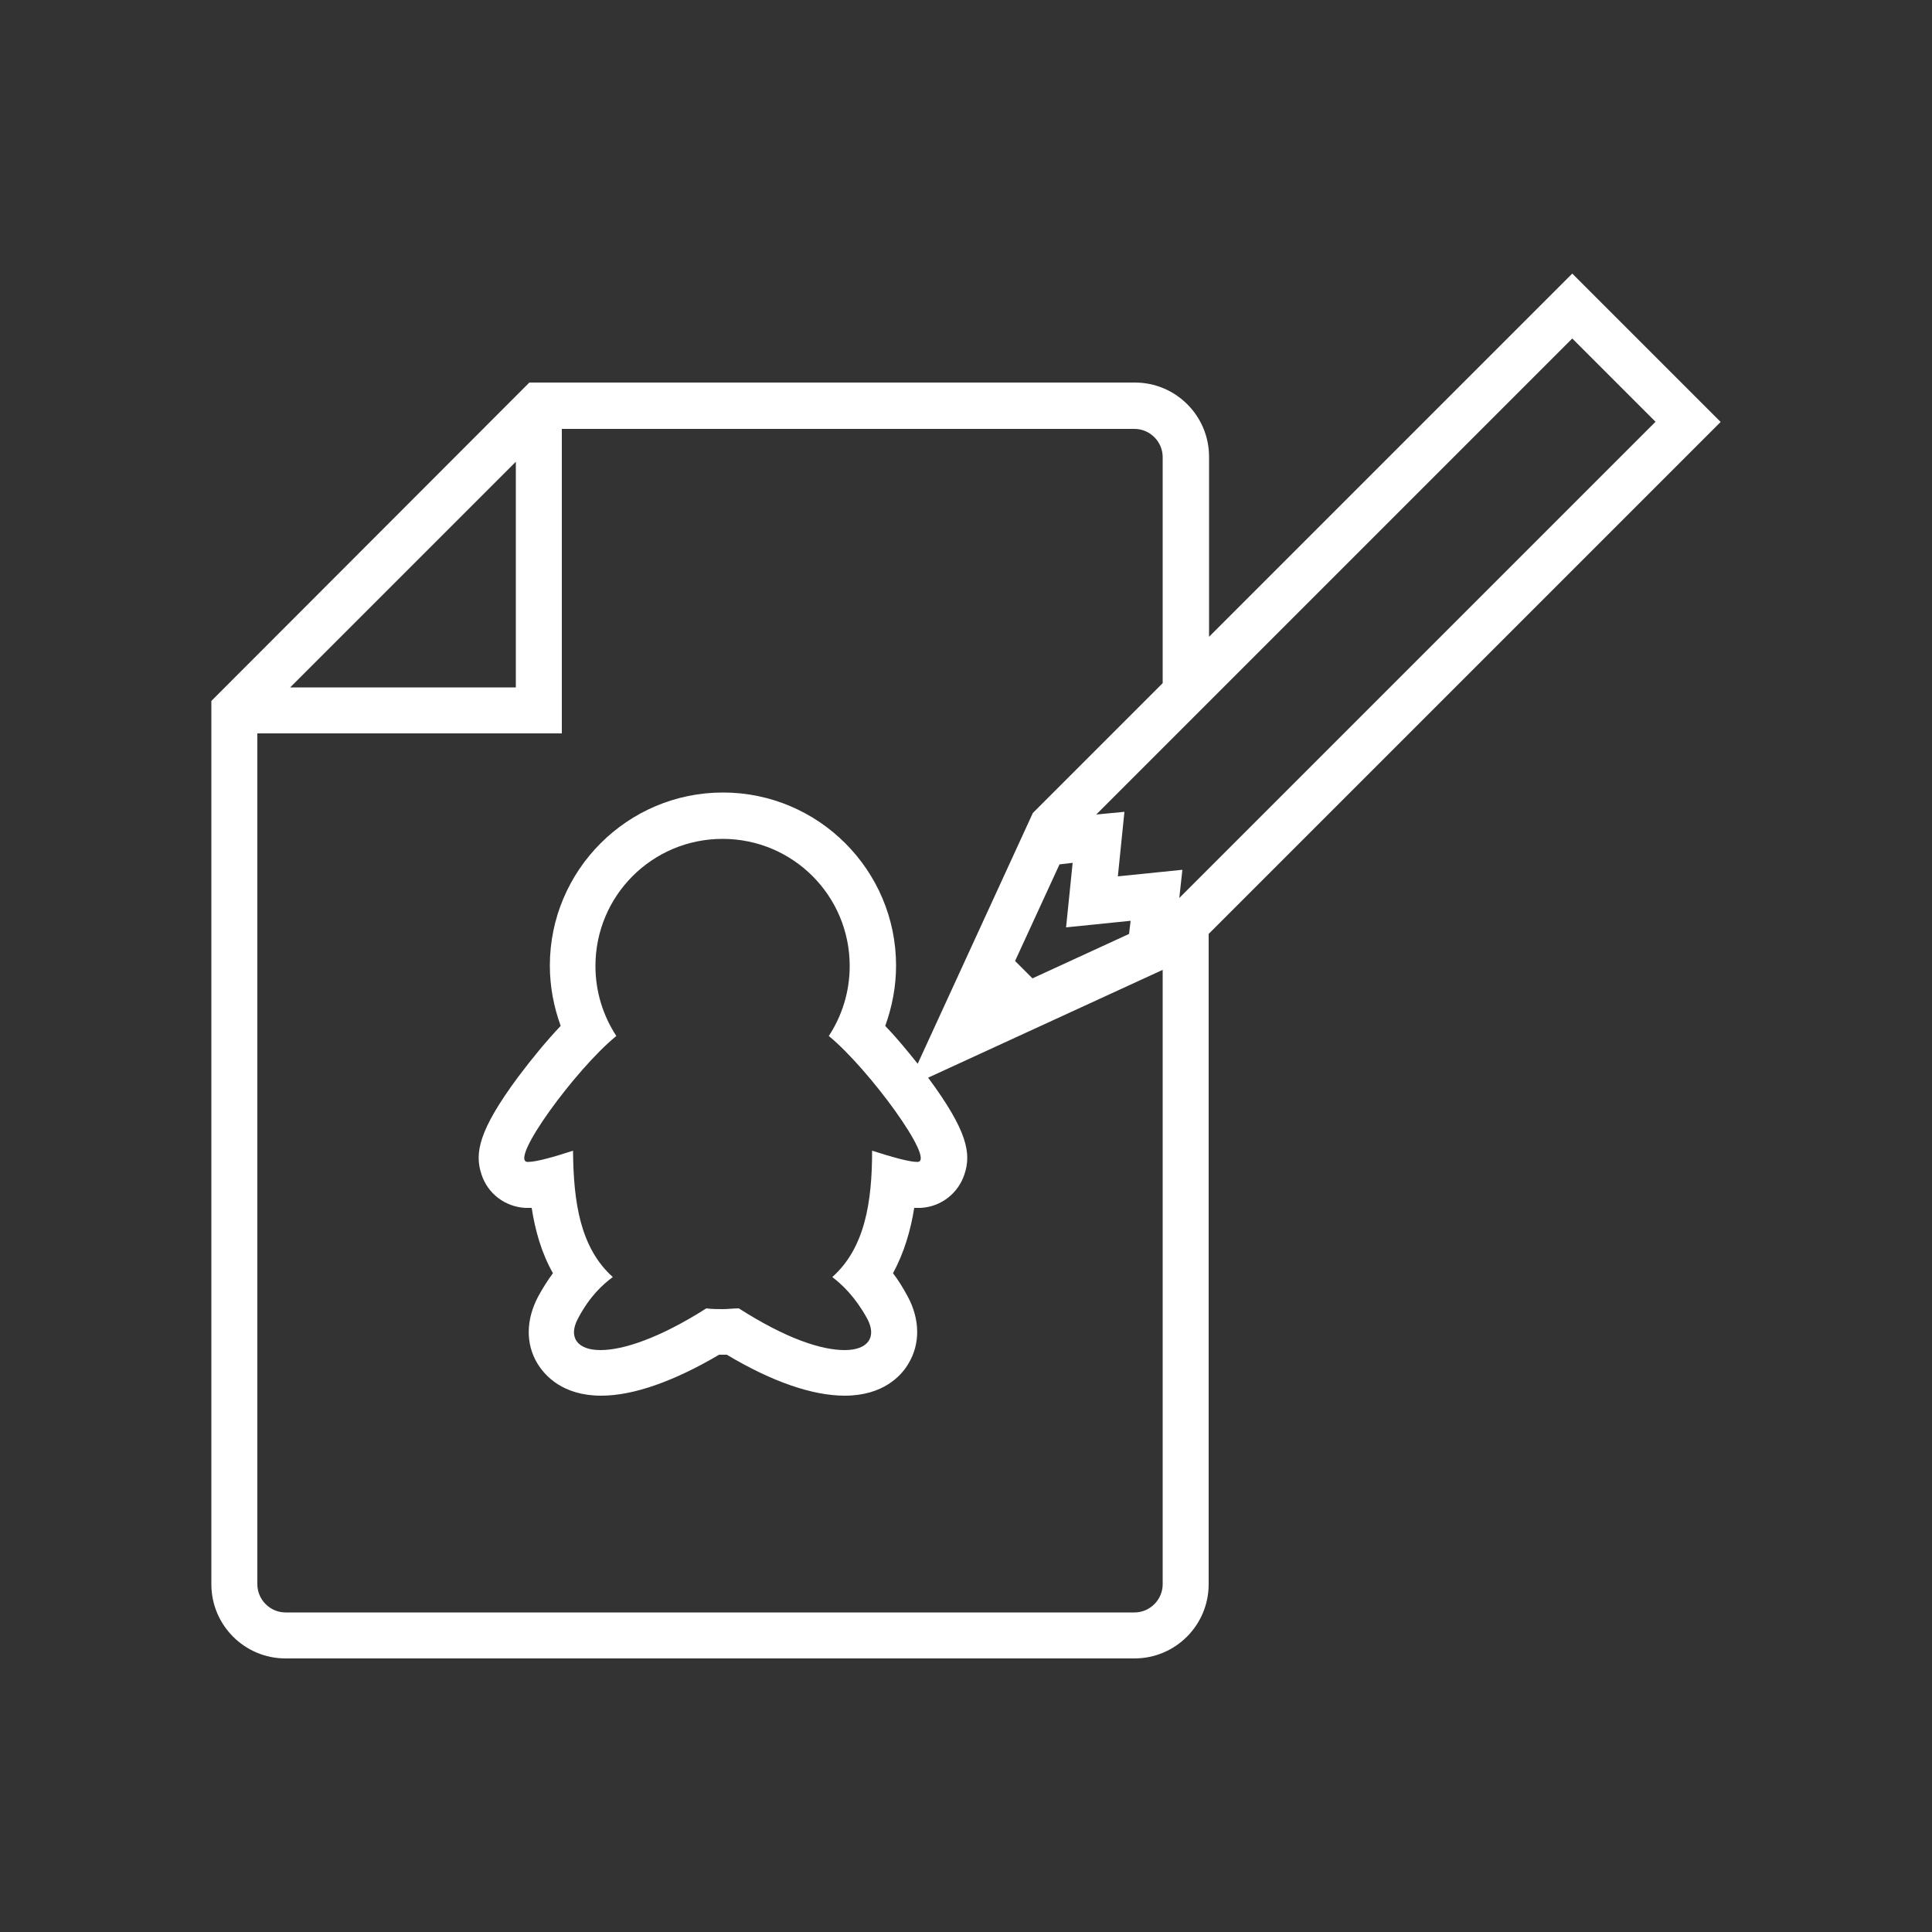
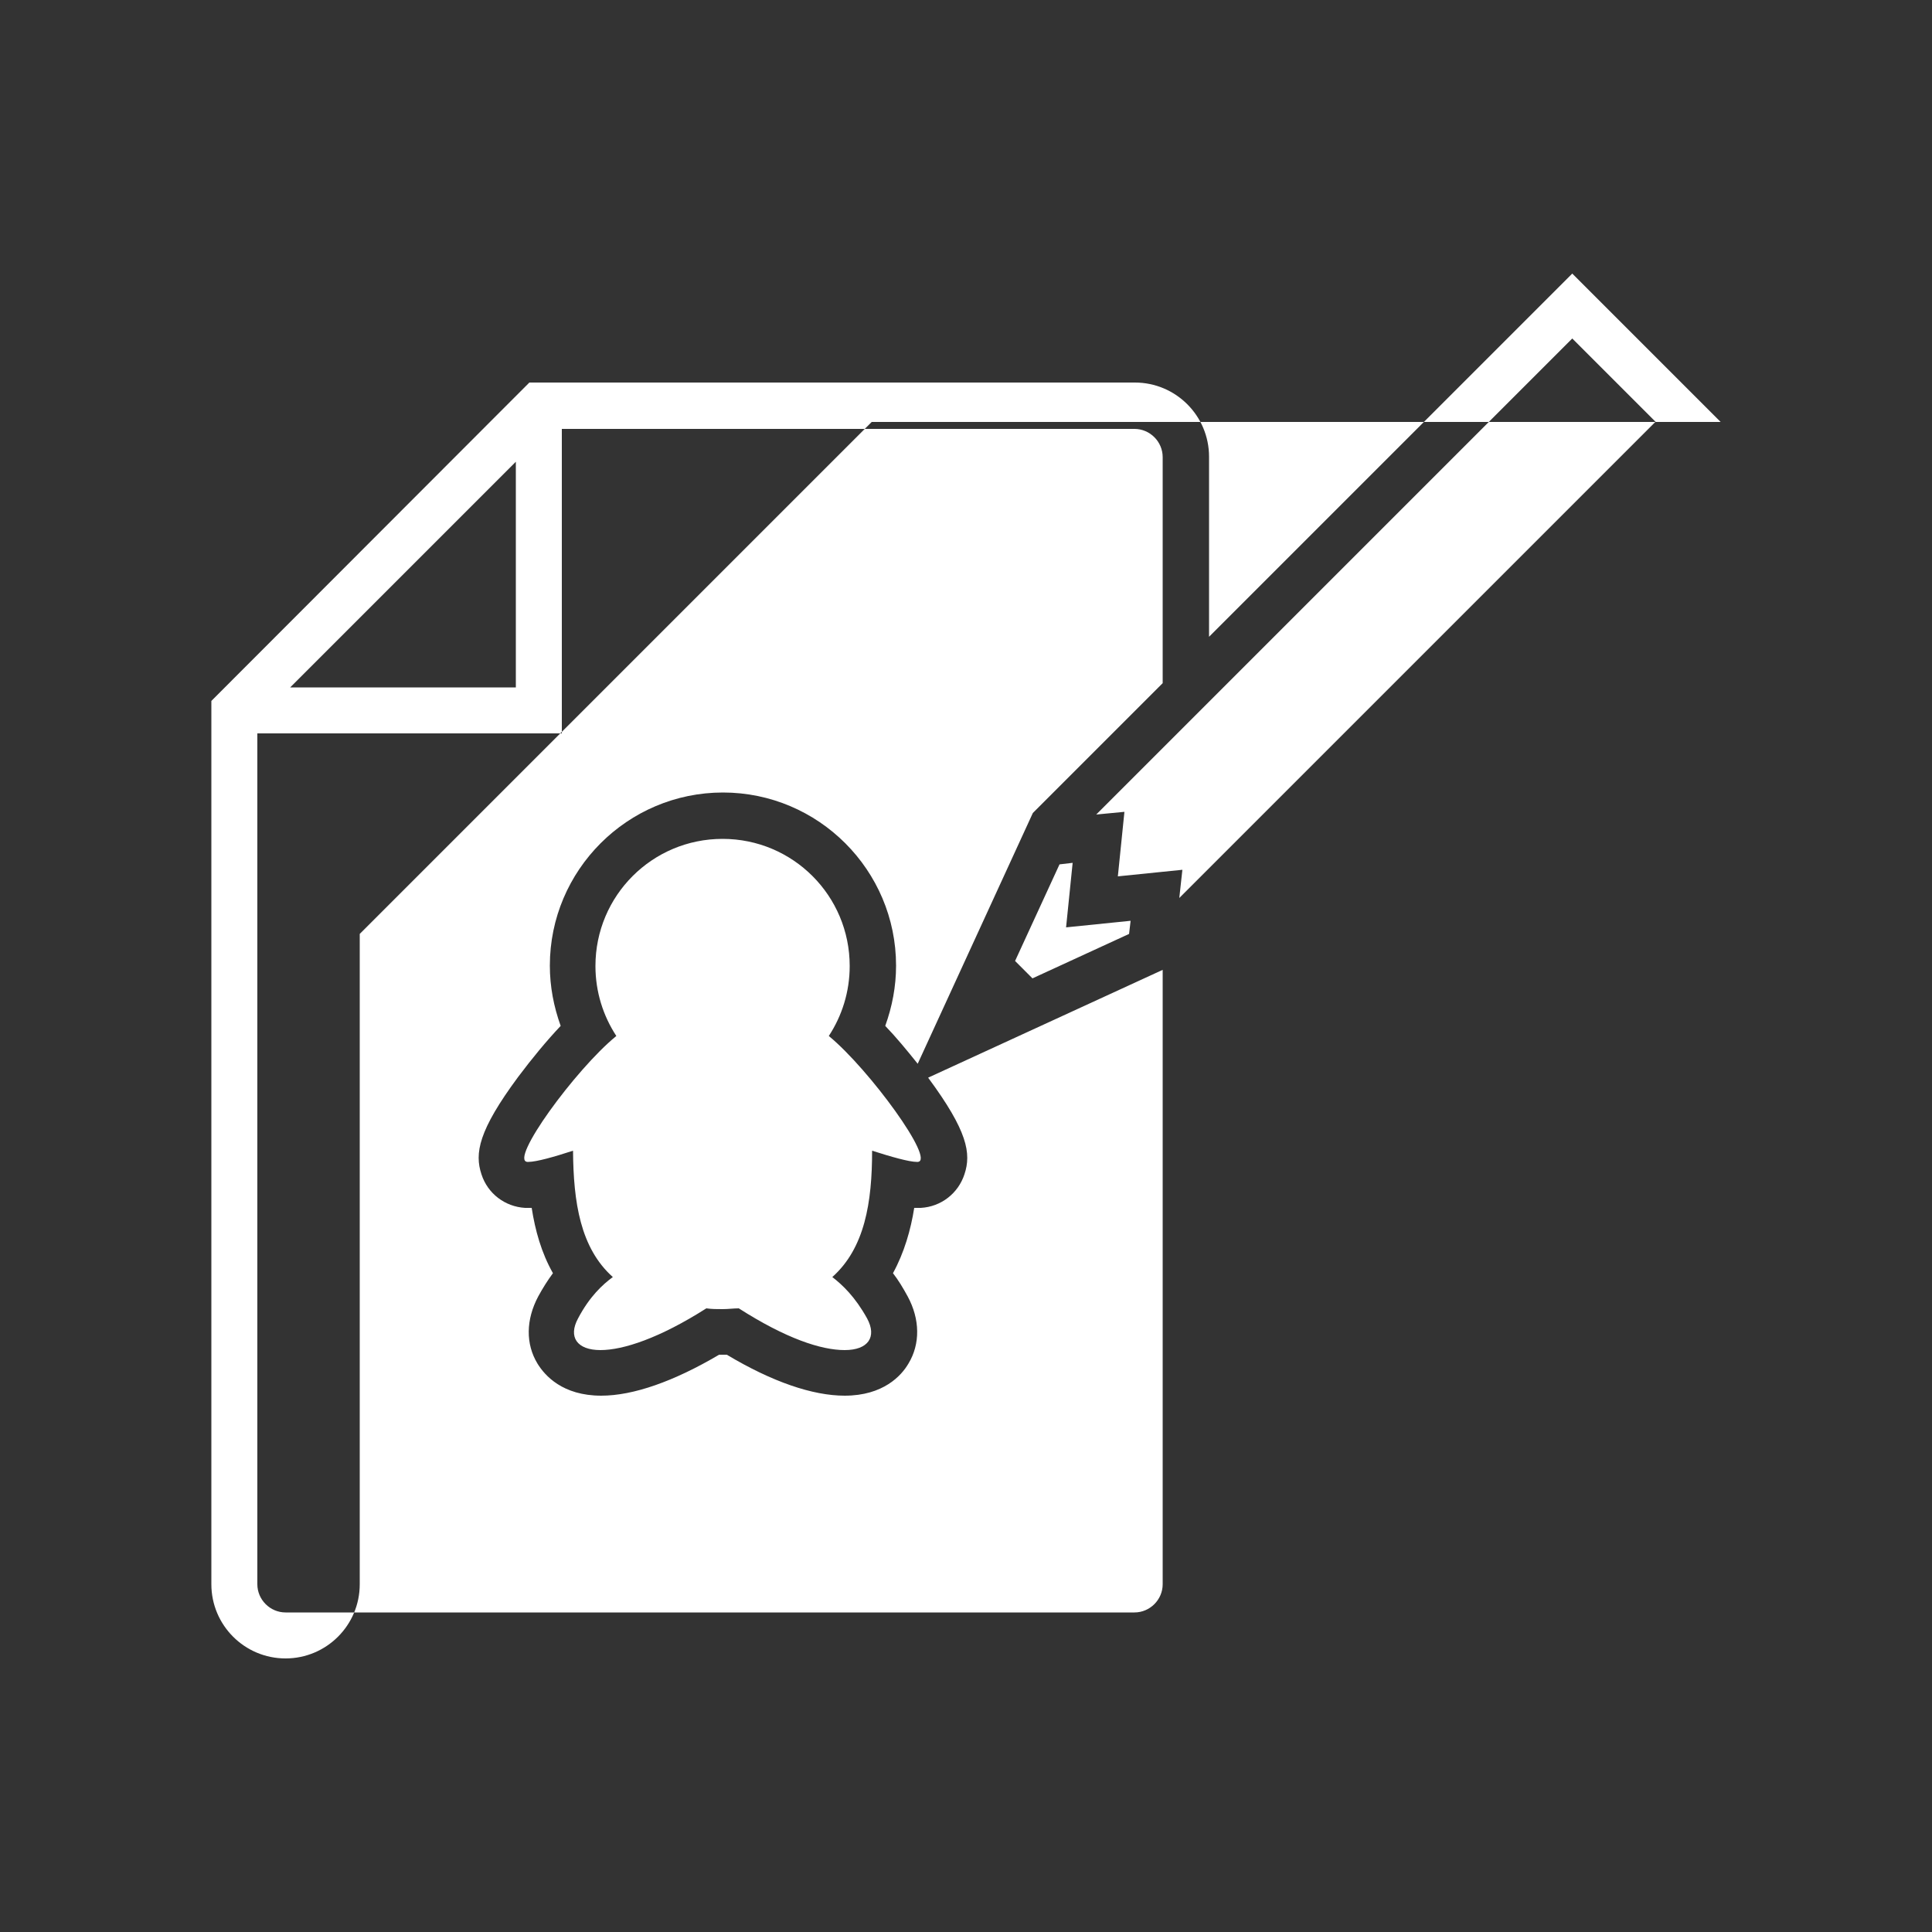
<svg xmlns="http://www.w3.org/2000/svg" id="_レイヤー_2" viewBox="0 0 50 50">
  <rect x="0" y="0" width="50" height="50" fill="#333333" stroke="none" />
  <defs>
    <style>.cls-1{fill:none;}.cls-2{fill:#fff;}</style>
  </defs>
  <g id="_レイヤー_5">
    <g>
-       <path class="cls-2" d="M44.53,10.92l-3.84-3.84-9.4,9.4v-4.66c0-1.06-.86-1.92-1.92-1.92H13.7L5.47,18.14v22.86c0,1.06,.86,1.92,1.92,1.92H29.36c1.06,0,1.92-.86,1.92-1.92V24.17l13.25-13.25Zm-17.8,14.41l-.46-.46,1.15-2.5,.34-.04-.17,1.67,1.67-.17-.04,.34-2.5,1.15Zm16.11-14.41l-12.32,12.32,.08-.73-1.67,.17,.17-1.67-.73,.07,12.32-12.32,2.16,2.16Zm-29.49,1.02v5.85H7.51l5.85-5.85Zm16.01,29.79H7.39c-.4,0-.73-.33-.73-.73V18.98h7.88v-7.88h14.82c.4,0,.73,.33,.73,.73v5.85l-3.36,3.36-2.98,6.49c-.28-.35-.56-.69-.84-.98,.18-.5,.28-1.02,.28-1.56,0-2.47-2.01-4.48-4.48-4.48s-4.48,2.01-4.48,4.48c0,.54,.1,1.06,.28,1.56-.36,.38-.74,.84-1.1,1.32-1.03,1.39-1.13,1.98-.95,2.52,.16,.5,.61,.84,1.13,.87,.03,0,.06,0,.1,0,.02,0,.04,0,.07,0,.09,.58,.25,1.16,.55,1.69-.14,.19-.26,.38-.38,.6-.32,.6-.33,1.23-.02,1.74,.19,.31,.65,.83,1.65,.83,.83,0,1.88-.37,3.05-1.06,.03,0,.07,0,.1,0s.07,0,.1,0c1.17,.7,2.22,1.06,3.05,1.06,1,0,1.47-.52,1.65-.83,.31-.51,.3-1.15-.02-1.74-.12-.22-.24-.42-.38-.6,.29-.53,.46-1.12,.55-1.69,.02,0,.04,0,.07,0,.03,0,.07,0,.1,0,.53-.03,.97-.38,1.13-.87,.18-.54,.08-1.12-.94-2.5l6.07-2.79v15.9c0,.4-.33,.73-.73,.73Zm-6.92-7.61c.26,.48,.03,.82-.58,.82s-1.52-.3-2.74-1.08c-.14,0-.27,.02-.42,.02s-.28,0-.42-.02c-1.21,.77-2.15,1.08-2.74,1.08-.61,0-.84-.34-.58-.82,.3-.57,.64-.88,.9-1.07-.84-.75-1.02-1.93-1.03-3.27-.49,.16-.95,.29-1.16,.29,0,0-.02,0-.02,0-.48-.03,1.24-2.39,2.29-3.25,0,0,0,0,.01-.01-.34-.52-.54-1.14-.54-1.81,0-1.82,1.47-3.29,3.29-3.29s3.29,1.47,3.29,3.29c0,.67-.2,1.29-.54,1.81,0,0,0,0,.01,.01,1.04,.86,2.76,3.22,2.29,3.25,0,0-.02,0-.02,0-.2,0-.66-.13-1.16-.29,0,1.34-.19,2.52-1.03,3.27,.26,.2,.59,.51,.9,1.07Z" />
-       <rect class="cls-1" width="50" height="50" />
+       <path class="cls-2" d="M44.53,10.92l-3.84-3.84-9.4,9.4v-4.66c0-1.06-.86-1.92-1.92-1.92H13.7L5.47,18.14v22.86c0,1.06,.86,1.92,1.92,1.92c1.06,0,1.92-.86,1.92-1.92V24.17l13.25-13.25Zm-17.8,14.41l-.46-.46,1.15-2.5,.34-.04-.17,1.67,1.67-.17-.04,.34-2.5,1.15Zm16.11-14.41l-12.32,12.32,.08-.73-1.67,.17,.17-1.67-.73,.07,12.32-12.32,2.16,2.16Zm-29.49,1.02v5.85H7.51l5.85-5.85Zm16.01,29.79H7.39c-.4,0-.73-.33-.73-.73V18.98h7.88v-7.88h14.82c.4,0,.73,.33,.73,.73v5.85l-3.36,3.36-2.98,6.49c-.28-.35-.56-.69-.84-.98,.18-.5,.28-1.02,.28-1.56,0-2.47-2.01-4.48-4.48-4.48s-4.48,2.01-4.48,4.48c0,.54,.1,1.06,.28,1.56-.36,.38-.74,.84-1.1,1.32-1.03,1.39-1.13,1.98-.95,2.52,.16,.5,.61,.84,1.13,.87,.03,0,.06,0,.1,0,.02,0,.04,0,.07,0,.09,.58,.25,1.16,.55,1.69-.14,.19-.26,.38-.38,.6-.32,.6-.33,1.23-.02,1.74,.19,.31,.65,.83,1.65,.83,.83,0,1.88-.37,3.05-1.06,.03,0,.07,0,.1,0s.07,0,.1,0c1.17,.7,2.22,1.06,3.05,1.06,1,0,1.47-.52,1.65-.83,.31-.51,.3-1.15-.02-1.74-.12-.22-.24-.42-.38-.6,.29-.53,.46-1.12,.55-1.69,.02,0,.04,0,.07,0,.03,0,.07,0,.1,0,.53-.03,.97-.38,1.13-.87,.18-.54,.08-1.12-.94-2.5l6.07-2.79v15.9c0,.4-.33,.73-.73,.73Zm-6.92-7.61c.26,.48,.03,.82-.58,.82s-1.52-.3-2.74-1.08c-.14,0-.27,.02-.42,.02s-.28,0-.42-.02c-1.21,.77-2.15,1.08-2.74,1.08-.61,0-.84-.34-.58-.82,.3-.57,.64-.88,.9-1.07-.84-.75-1.02-1.93-1.03-3.27-.49,.16-.95,.29-1.16,.29,0,0-.02,0-.02,0-.48-.03,1.24-2.39,2.29-3.25,0,0,0,0,.01-.01-.34-.52-.54-1.14-.54-1.81,0-1.82,1.47-3.29,3.29-3.29s3.29,1.47,3.29,3.29c0,.67-.2,1.29-.54,1.81,0,0,0,0,.01,.01,1.04,.86,2.76,3.22,2.29,3.25,0,0-.02,0-.02,0-.2,0-.66-.13-1.16-.29,0,1.34-.19,2.52-1.03,3.27,.26,.2,.59,.51,.9,1.07Z" />
    </g>
  </g>
</svg>